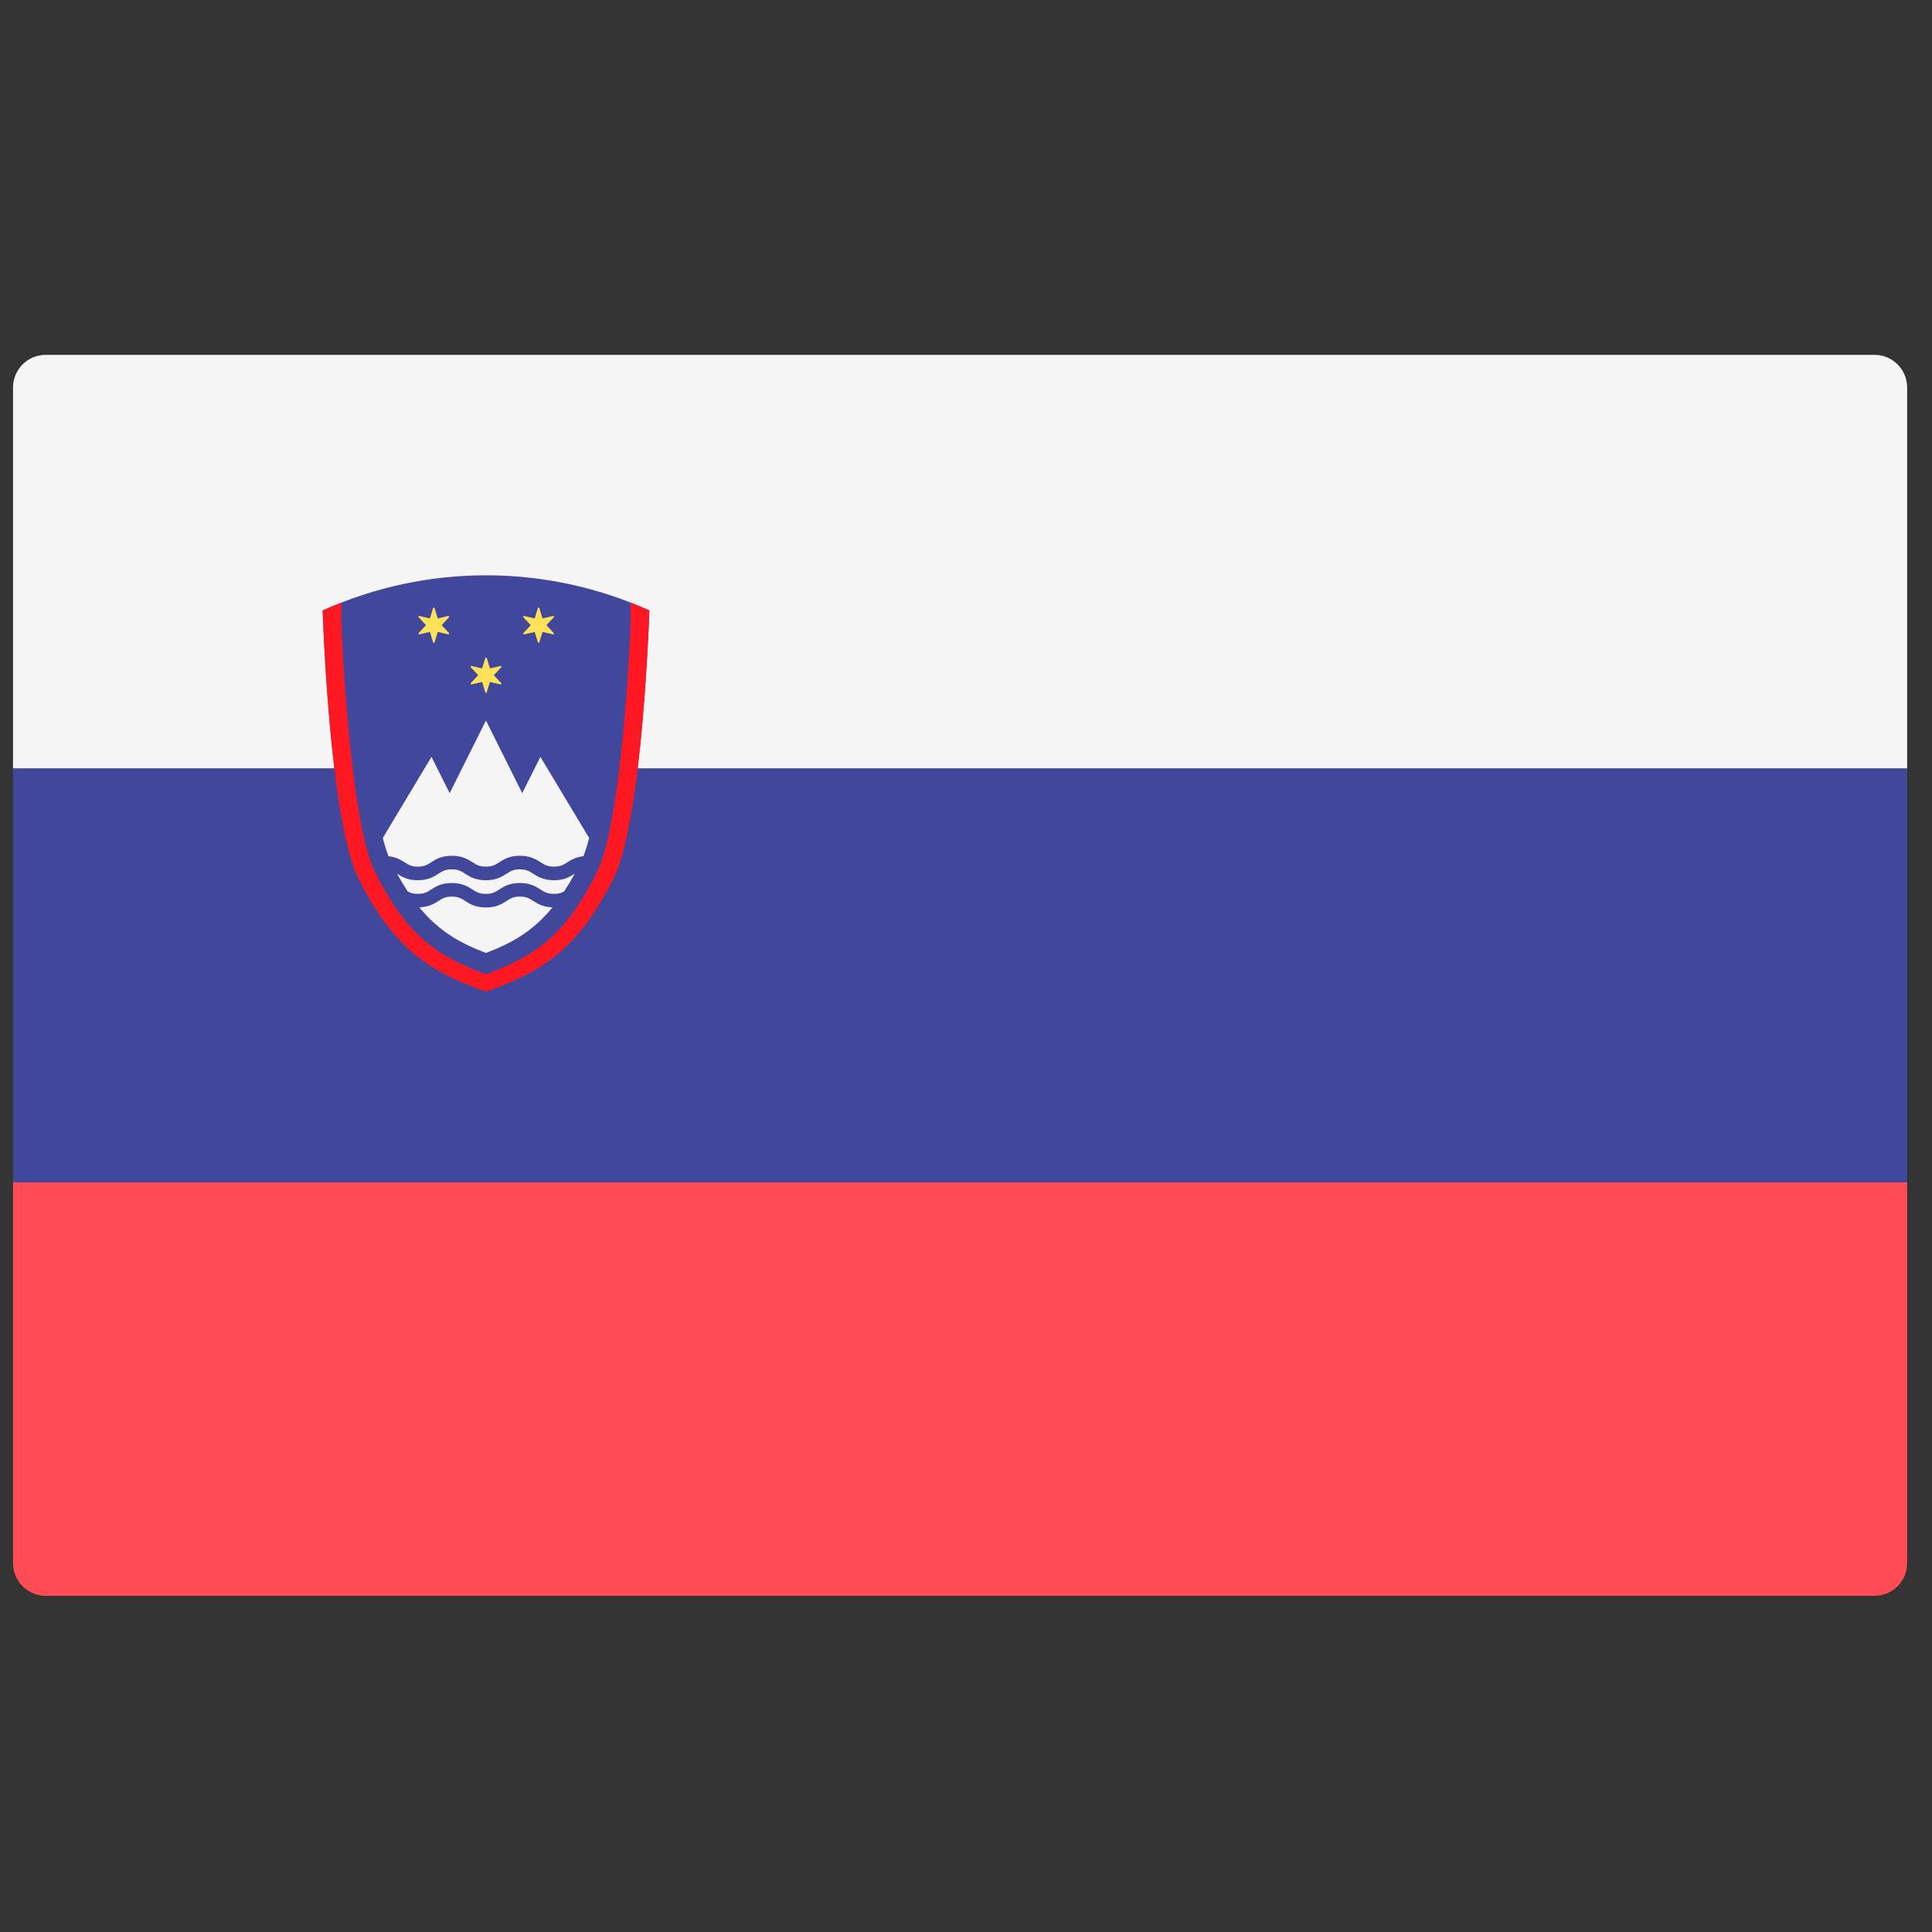
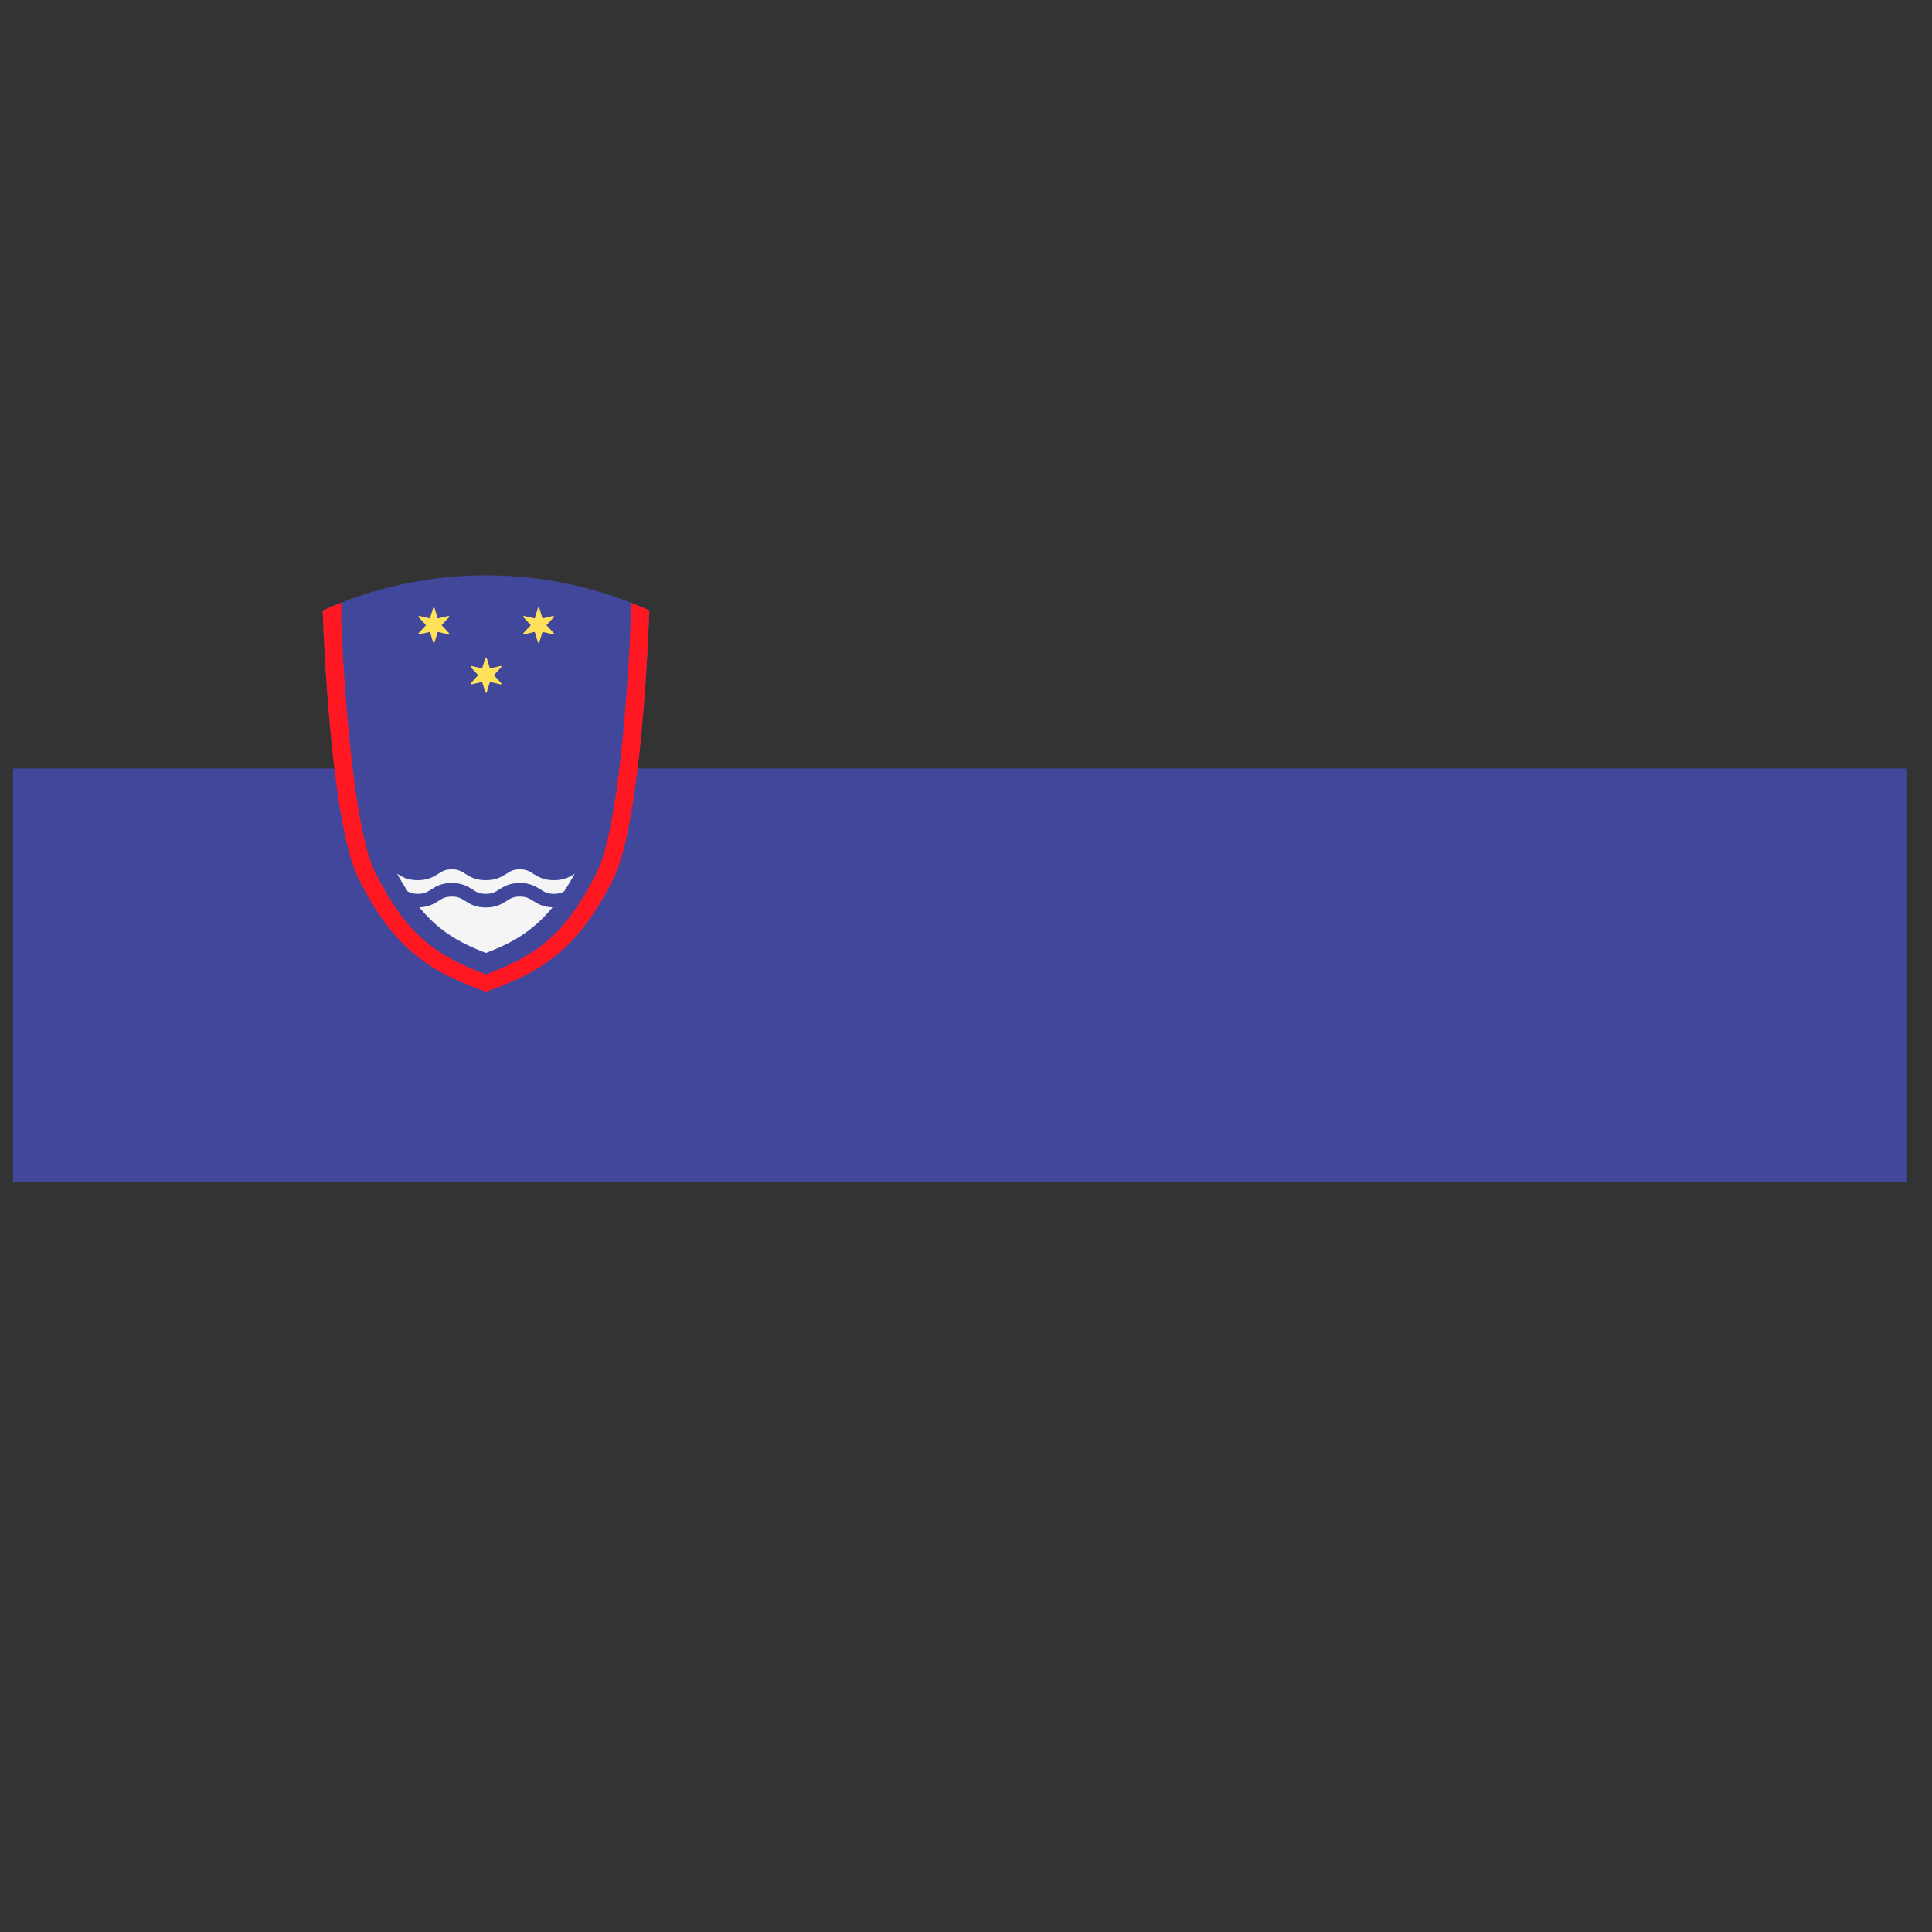
<svg xmlns="http://www.w3.org/2000/svg" width="51" height="51" viewBox="0 0 51 51" fill="none">
  <rect x="0" y="0" width="51" height="51" fill="#333333" stroke="none" />
  <g clip-path="url(#clip0_1931_13373)">
-     <path d="M50.344 20.287H0.344V10.229C0.344 9.753 0.73 9.367 1.206 9.367H49.482C49.958 9.367 50.344 9.753 50.344 10.229L50.344 20.287Z" fill="#F5F5F5" />
-     <path d="M49.481 42.126H1.206C0.73 42.126 0.344 41.74 0.344 41.264V31.206H50.344V41.264C50.344 41.74 49.958 42.126 49.481 42.126Z" fill="#FF4B55" />
    <path d="M50.344 20.287H0.344V31.206H50.344V20.287Z" fill="#41479B" />
    <path d="M17.142 16.115C17.142 16.115 16.969 21.645 16.193 23.198C15.232 25.107 14.266 25.663 12.829 26.178C11.393 25.663 10.427 25.107 9.466 23.198C8.691 21.645 8.517 16.116 8.517 16.115C11.259 14.877 14.4 14.877 17.142 16.115Z" fill="#41479B" />
    <path d="M14.077 23.784C13.972 23.716 13.896 23.668 13.724 23.668C13.552 23.668 13.476 23.716 13.372 23.784C13.252 23.86 13.103 23.955 12.826 23.955C12.548 23.955 12.399 23.86 12.28 23.783C12.175 23.716 12.099 23.668 11.927 23.668C11.755 23.668 11.68 23.716 11.575 23.783C11.462 23.856 11.319 23.942 11.07 23.952C11.594 24.59 12.143 24.893 12.828 25.156C13.513 24.893 14.062 24.59 14.585 23.952C14.335 23.943 14.191 23.856 14.077 23.784Z" fill="#F5F5F5" />
-     <path d="M10.678 22.762C10.783 22.829 10.858 22.877 11.029 22.877C11.201 22.877 11.277 22.829 11.381 22.762C11.501 22.685 11.65 22.59 11.927 22.59C12.204 22.59 12.353 22.685 12.473 22.762C12.578 22.829 12.654 22.877 12.826 22.877C12.998 22.877 13.073 22.829 13.178 22.762C13.298 22.685 13.447 22.59 13.724 22.59C14.001 22.59 14.151 22.686 14.27 22.762C14.376 22.829 14.451 22.877 14.623 22.877C14.796 22.877 14.872 22.829 14.977 22.762C15.077 22.698 15.203 22.624 15.402 22.601C15.454 22.465 15.505 22.31 15.552 22.122L14.265 19.979L13.786 20.937L12.828 19.02L11.87 20.937L11.39 19.979L10.105 22.121C10.152 22.309 10.203 22.464 10.255 22.601C10.453 22.624 10.578 22.698 10.678 22.762Z" fill="#F5F5F5" />
    <path d="M15.169 23.065C15.049 23.141 14.9 23.236 14.622 23.236C14.345 23.236 14.196 23.141 14.076 23.065C13.971 22.997 13.895 22.949 13.723 22.949C13.551 22.949 13.475 22.997 13.37 23.065C13.251 23.141 13.102 23.236 12.825 23.236C12.547 23.236 12.398 23.141 12.278 23.064C12.174 22.997 12.098 22.949 11.926 22.949C11.754 22.949 11.679 22.997 11.574 23.064C11.454 23.141 11.305 23.236 11.028 23.236C10.751 23.236 10.602 23.141 10.483 23.064C10.482 23.064 10.482 23.064 10.481 23.063C10.575 23.234 10.669 23.39 10.763 23.532C10.833 23.571 10.906 23.596 11.028 23.596C11.2 23.596 11.276 23.548 11.38 23.481C11.5 23.404 11.649 23.309 11.926 23.309C12.203 23.309 12.352 23.404 12.472 23.48C12.577 23.548 12.652 23.596 12.825 23.596C12.996 23.596 13.072 23.548 13.177 23.481C13.296 23.404 13.445 23.309 13.723 23.309C14 23.309 14.149 23.404 14.269 23.481C14.374 23.548 14.45 23.596 14.623 23.596C14.747 23.596 14.82 23.571 14.891 23.532C14.985 23.39 15.079 23.233 15.172 23.063C15.171 23.063 15.17 23.064 15.169 23.065Z" fill="#F5F5F5" />
    <path d="M12.849 17.37L12.933 17.645L13.213 17.58C13.232 17.576 13.245 17.599 13.232 17.613L13.036 17.823L13.232 18.034C13.245 18.048 13.232 18.071 13.213 18.066L12.933 18.002L12.849 18.276C12.843 18.295 12.817 18.295 12.811 18.276L12.727 18.002L12.447 18.066C12.428 18.071 12.415 18.048 12.428 18.034L12.624 17.823L12.428 17.613C12.415 17.599 12.428 17.576 12.447 17.58L12.727 17.645L12.811 17.37C12.817 17.351 12.843 17.351 12.849 17.37Z" fill="#FFE15A" />
    <path d="M11.471 16.05L11.555 16.325L11.835 16.26C11.854 16.256 11.867 16.279 11.854 16.293L11.658 16.503L11.854 16.713C11.867 16.727 11.854 16.75 11.835 16.746L11.555 16.681L11.471 16.956C11.465 16.975 11.439 16.975 11.433 16.956L11.349 16.681L11.069 16.746C11.05 16.75 11.037 16.727 11.05 16.713L11.246 16.503L11.05 16.293C11.037 16.278 11.05 16.255 11.069 16.26L11.349 16.325L11.433 16.05C11.439 16.031 11.465 16.031 11.471 16.05Z" fill="#FFE15A" />
    <path d="M14.236 16.05L14.321 16.325L14.601 16.26C14.62 16.256 14.633 16.279 14.62 16.293L14.424 16.503L14.62 16.713C14.633 16.727 14.62 16.75 14.601 16.746L14.321 16.681L14.236 16.956C14.231 16.975 14.204 16.975 14.199 16.956L14.115 16.681L13.835 16.746C13.816 16.75 13.802 16.727 13.816 16.713L14.012 16.503L13.816 16.293C13.802 16.279 13.816 16.256 13.835 16.26L14.115 16.325L14.199 16.05C14.204 16.031 14.231 16.031 14.236 16.05Z" fill="#FFE15A" />
    <path d="M16.646 15.907C16.649 16.06 16.651 16.214 16.651 16.38C16.582 18.109 16.325 21.874 15.764 23.008C14.938 24.668 14.175 25.217 12.829 25.722C11.484 25.217 10.721 24.668 9.895 23.009C9.332 21.871 9.073 18.042 9.007 16.38C9.007 16.214 9.01 16.061 9.012 15.907C8.846 15.972 8.682 16.041 8.518 16.114C8.53 16.45 8.613 18.653 8.864 20.589C9.006 21.671 9.201 22.667 9.466 23.198C10.427 25.107 11.393 25.664 12.829 26.178C14.266 25.663 15.232 25.107 16.193 23.198C16.458 22.667 16.653 21.671 16.795 20.589C17.046 18.653 17.129 16.45 17.141 16.114C16.977 16.041 16.812 15.972 16.646 15.907Z" fill="#FF1722" />
  </g>
  <defs>
    <clipPath id="clip0_1931_13373">
      <rect width="50" height="50" fill="white" transform="translate(0.344 0.747)" />
    </clipPath>
  </defs>
</svg>